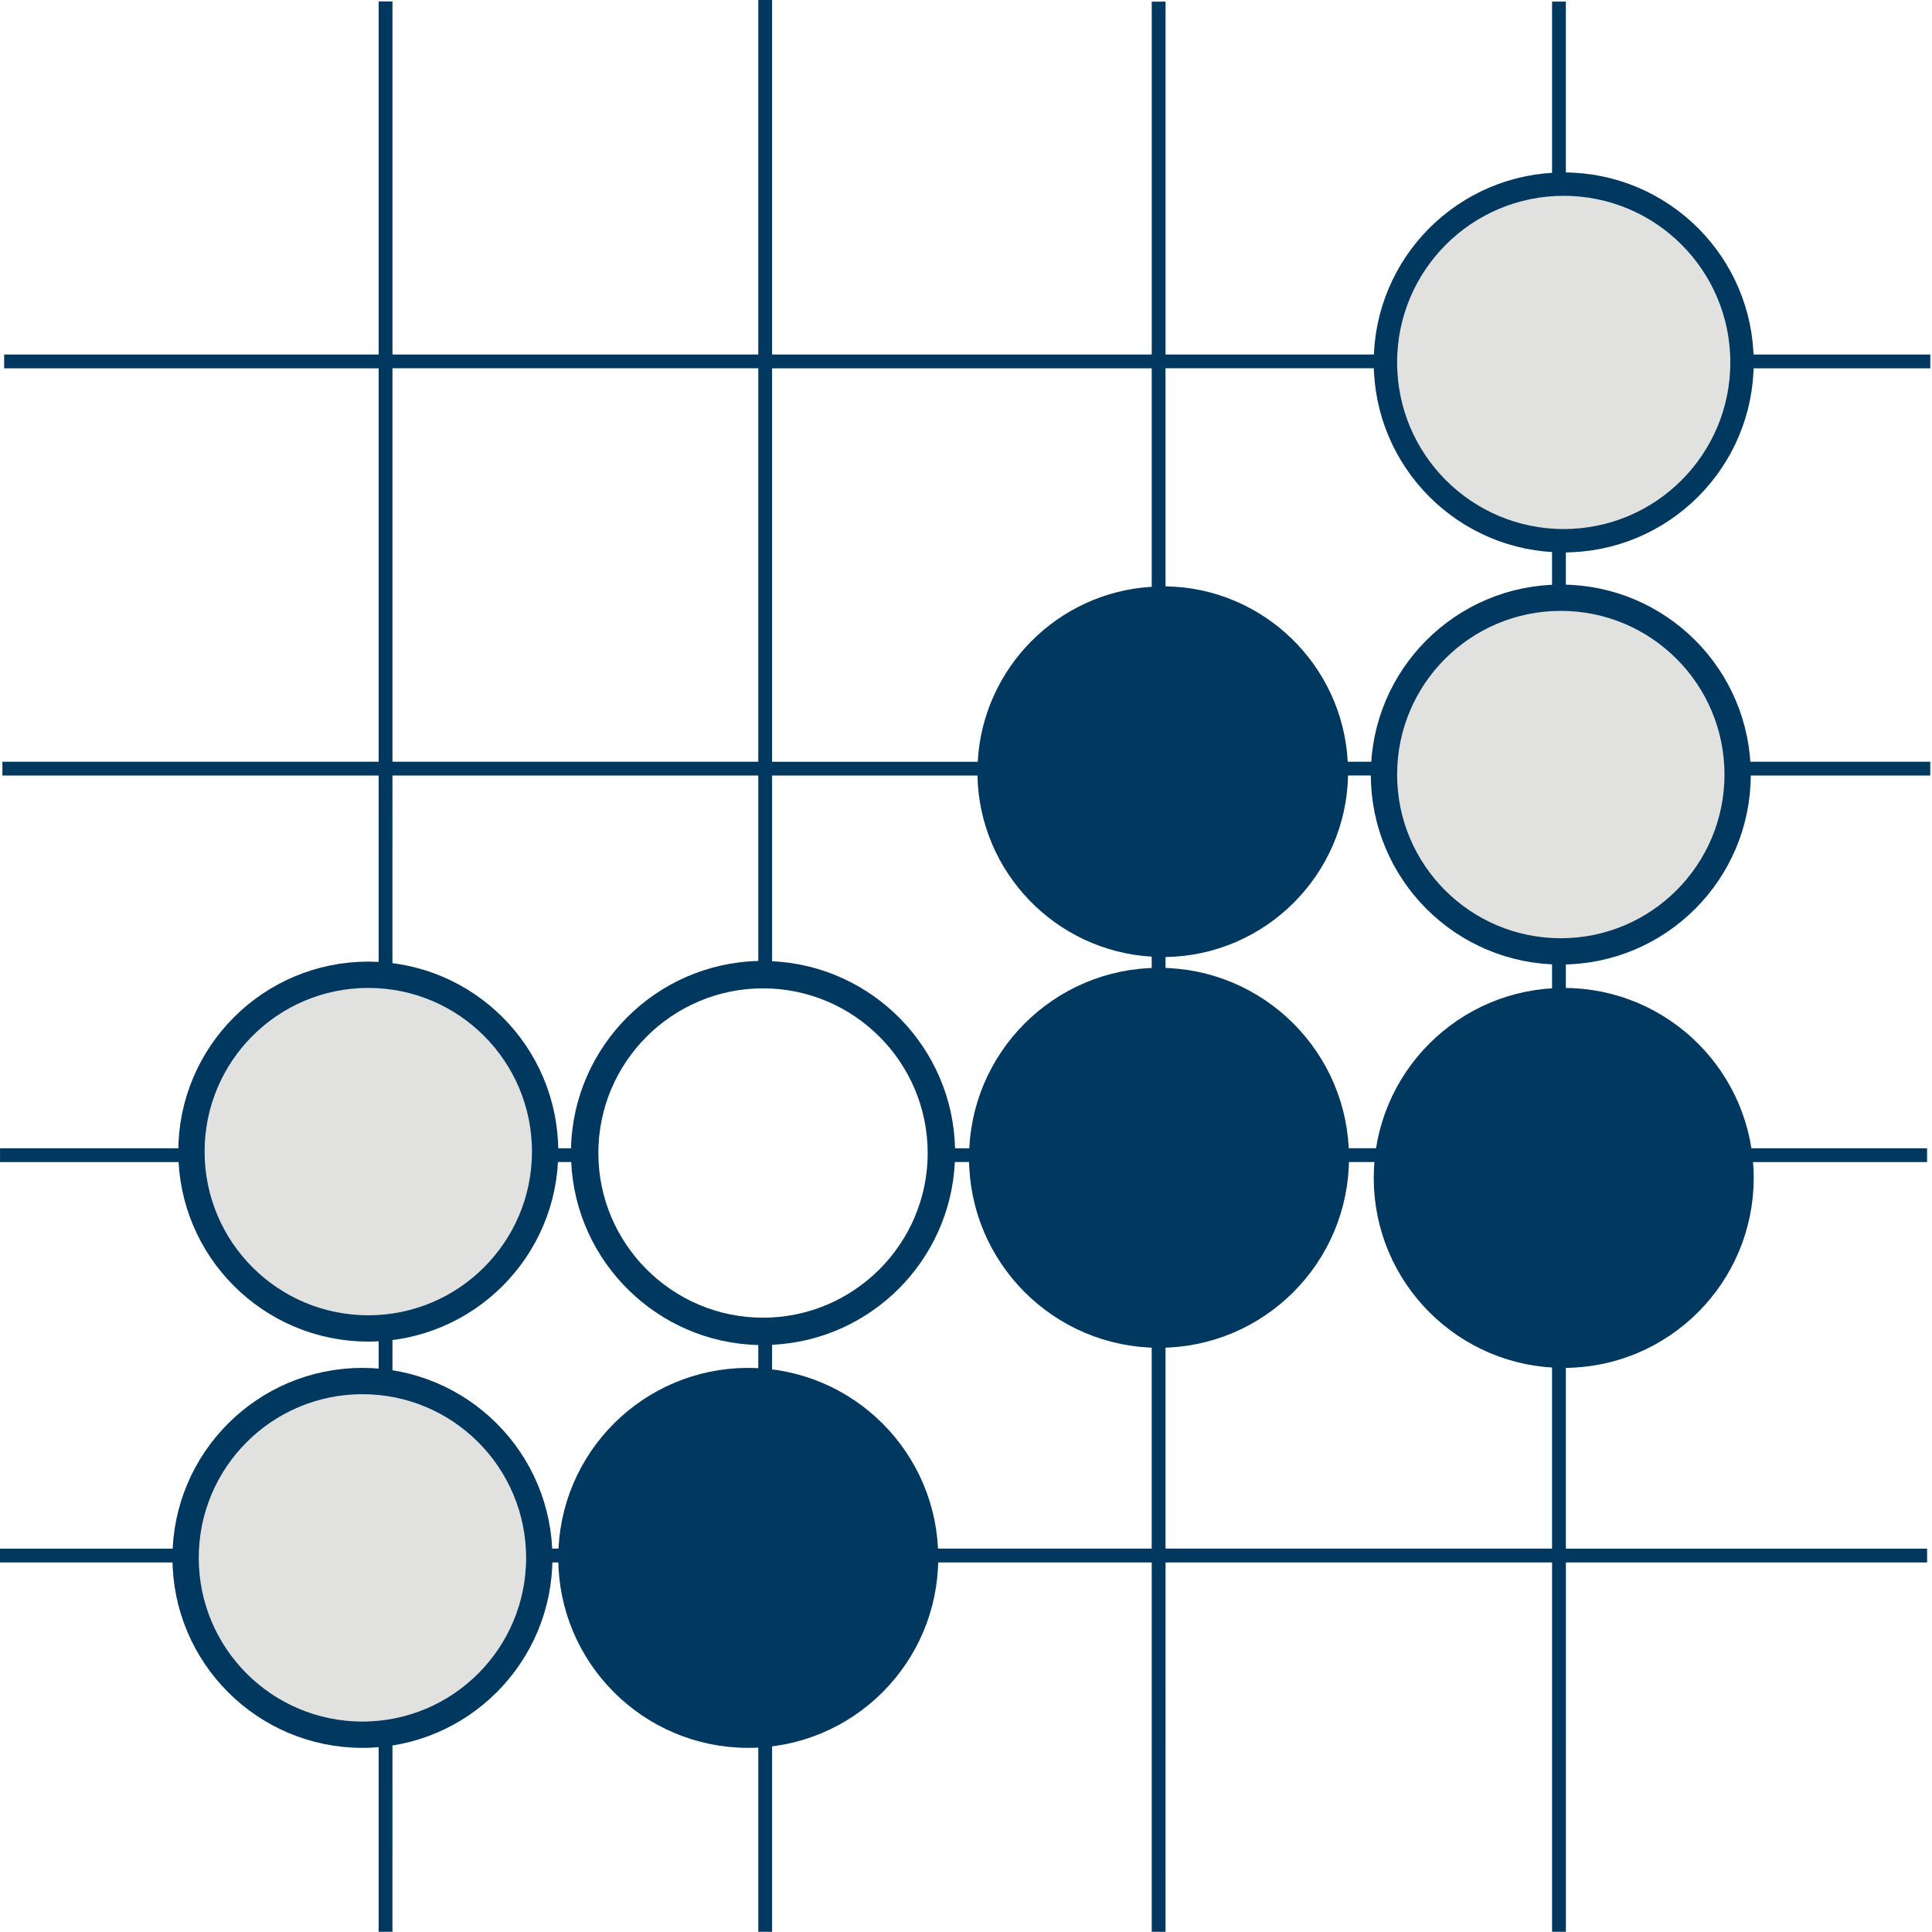
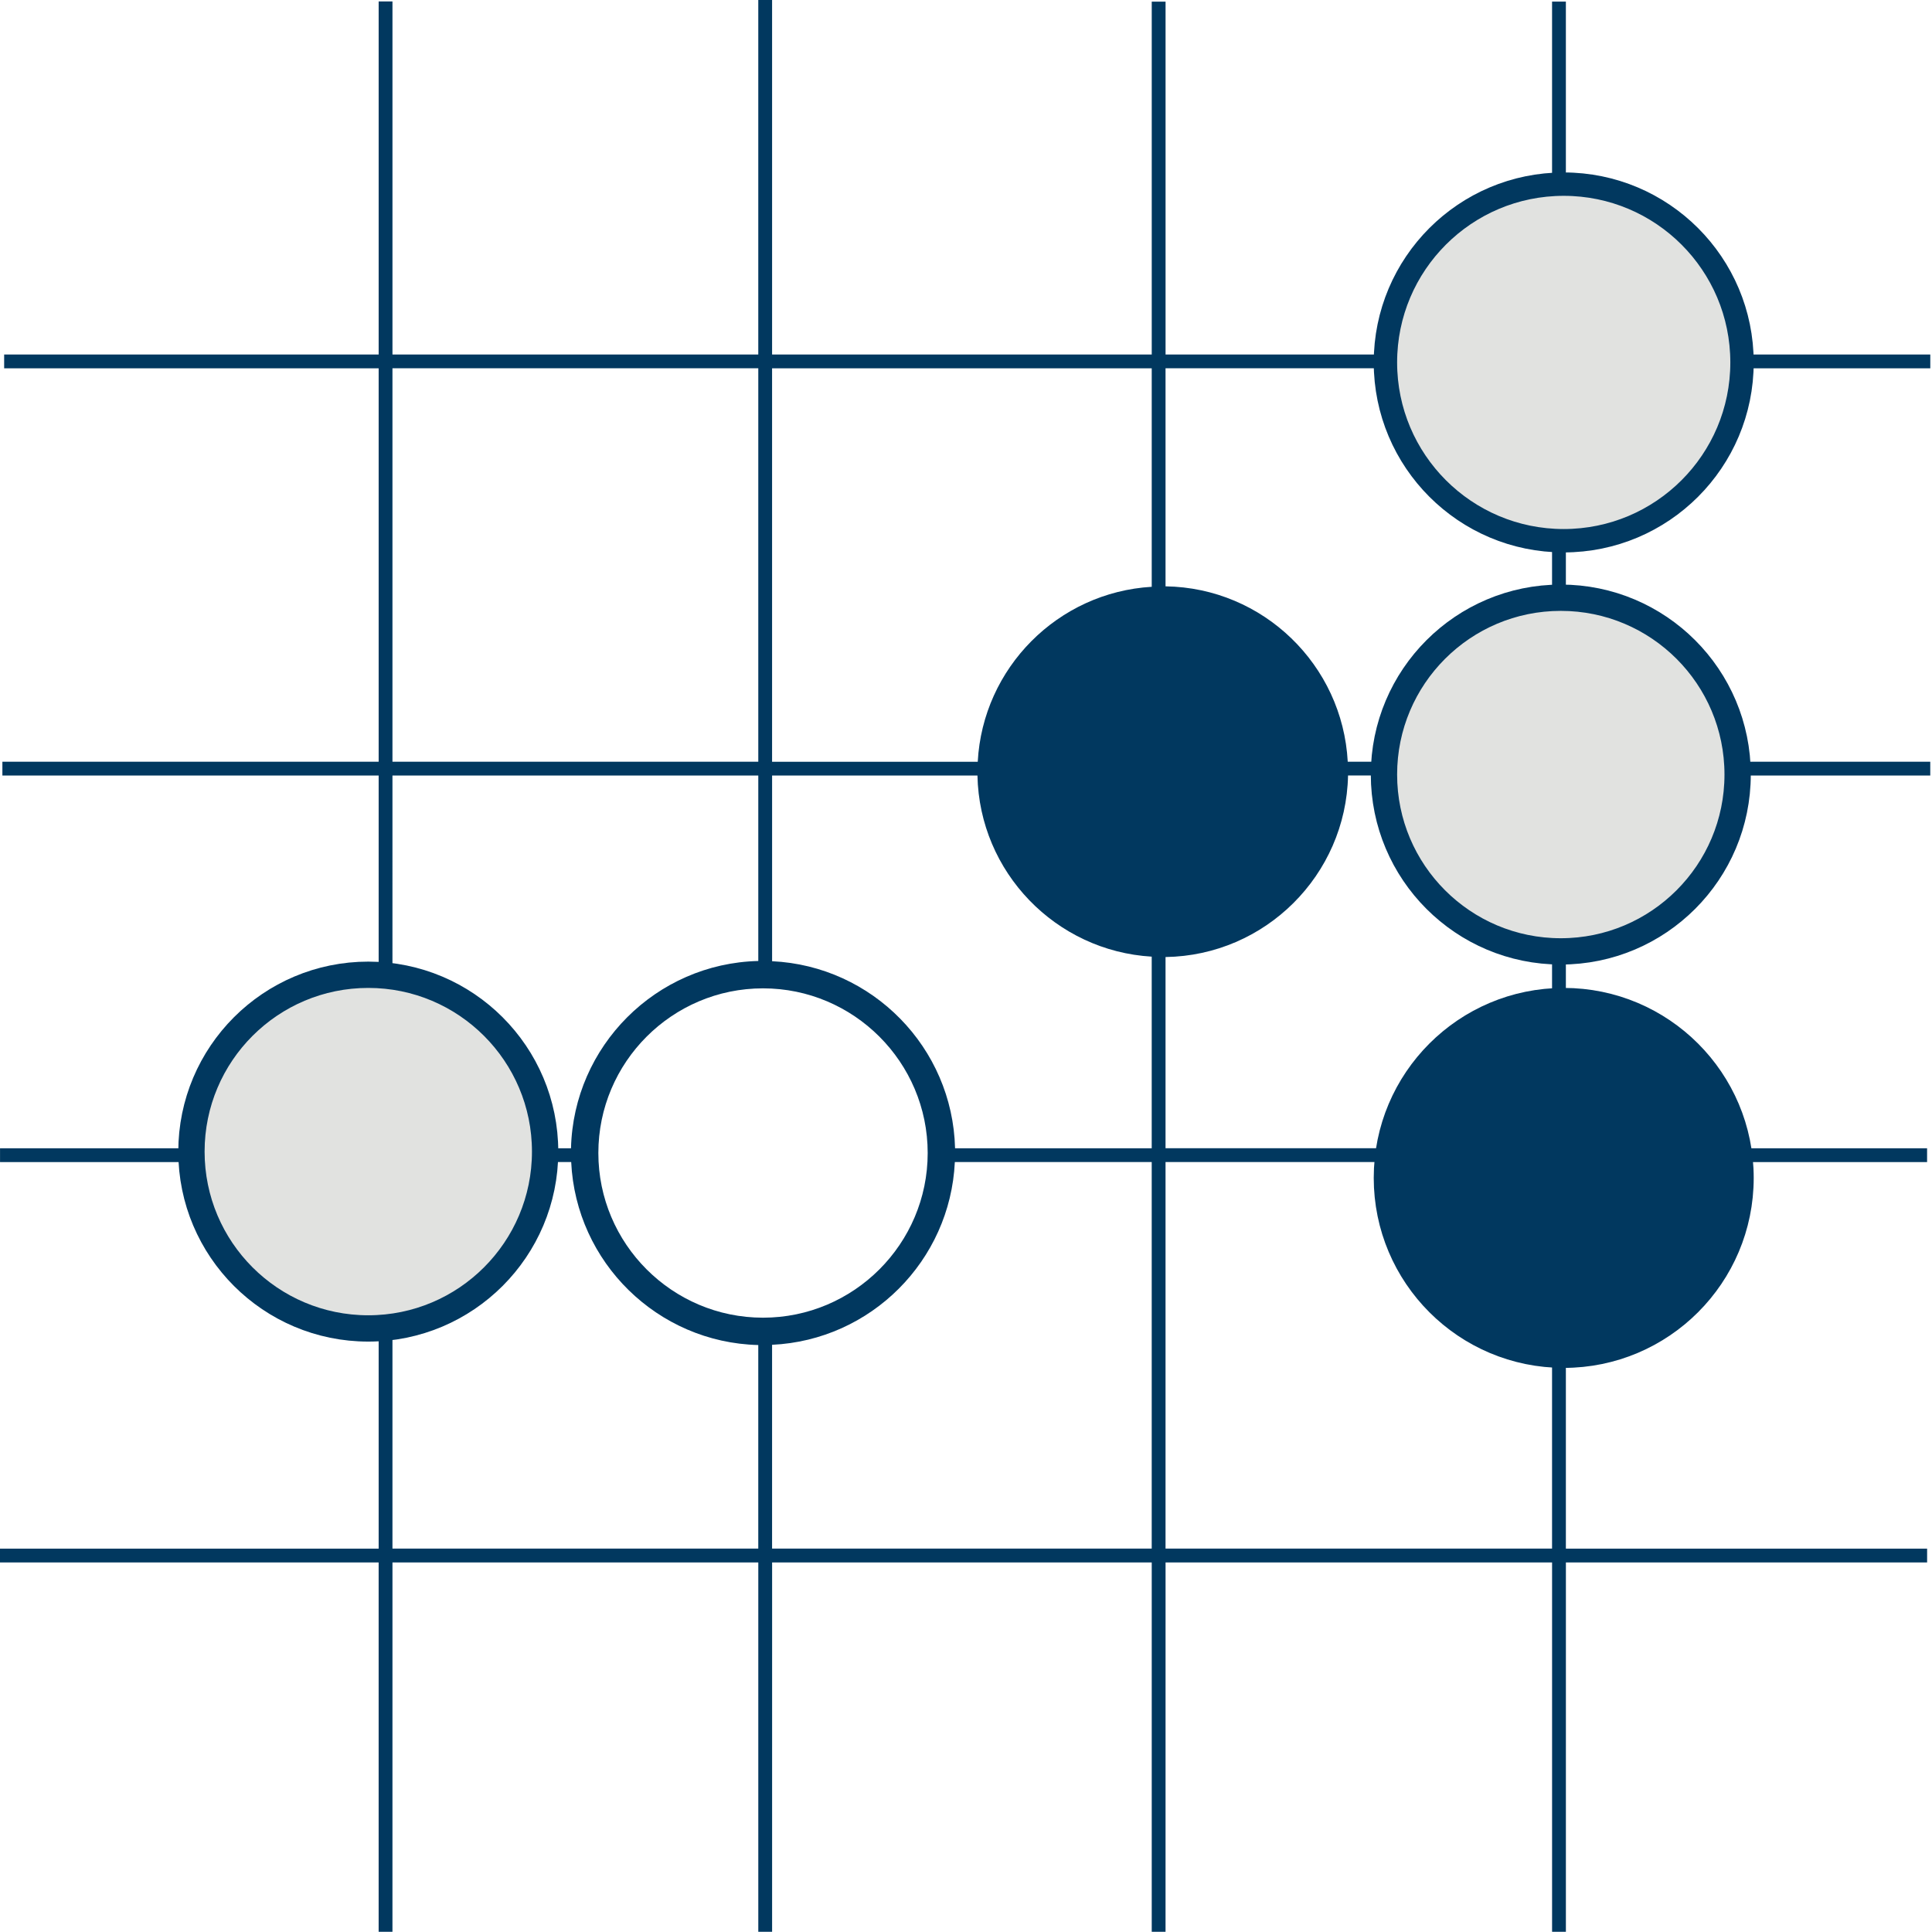
<svg xmlns="http://www.w3.org/2000/svg" width="661" height="661" viewBox="0 0 661 661" fill="none">
  <path d="M660.417 126.005V121.287H535.735V0.541H531.011V121.287H398.776V0.557H394.047V121.287H264.156V0H259.432V121.292H134.276V0.489H129.552V121.287H1.421V126.005H129.552V260.619H0.817V265.343H129.552V392.864L0.011 392.869V397.588H129.552V529.839H0V534.563H129.547V660.932H134.271L134.276 534.563H259.437V660.932H264.161L264.166 534.563H394.046V660.932H398.77L398.776 534.563H531.016V660.932H535.74L535.745 534.563H659.329V529.839H535.735V397.588H659.32V392.869H535.735V265.343H660.407V260.619H535.735V126.005L660.417 126.005ZM394.044 126.005V200.76C361.94 202.666 336.247 228.479 334.517 260.62H264.153V126.007L394.044 126.005ZM326.757 392.859C325.913 358.38 298.445 330.473 264.159 328.864V265.337H334.419C335.09 298.457 361.236 325.364 394.039 327.301V392.859H326.757ZM261.055 450.823C229.987 450.823 204.716 425.547 204.716 394.484C204.716 363.421 229.981 338.146 261.055 338.146C292.117 338.146 317.393 363.421 317.393 394.484C317.393 425.547 292.117 450.823 261.055 450.823ZM134.273 125.996H259.435V260.609H134.273V125.996ZM134.273 265.329H259.435V328.783C224.461 329.632 196.216 357.881 195.361 392.856H134.268L134.273 265.329ZM134.273 529.823V397.572H195.424C197.038 431.859 224.955 459.327 259.429 460.181V529.821L134.273 529.823ZM264.153 529.823V460.099C297.94 458.515 325.091 431.369 326.68 397.572H394.04V529.823H264.153ZM531.007 529.823H398.767V397.572H531.007V529.823ZM531.007 392.849H398.767V327.433C432.876 326.928 460.516 299.397 461.209 265.324H531.007V392.849ZM531.007 260.604H461.105C459.334 227.511 432.173 201.093 398.767 200.604V125.995H531.007V260.604Z" fill="#01385F" />
-   <circle cx="396.537" cy="396.125" r="61" fill="#01385F" stroke="#01385F" stroke-width="8" />
  <circle cx="535" cy="124" r="61" fill="#E1E2E0" stroke="#01385F" stroke-width="8" />
  <circle cx="126" cy="394" r="60.5" fill="#E1E2E0" stroke="#01385F" stroke-width="9" />
-   <circle cx="256" cy="533" r="60.5" fill="#01385F" stroke="#01385F" stroke-width="9" />
-   <circle cx="124" cy="533" r="60.5" fill="#E1E2E0" stroke="#01385F" stroke-width="9" />
  <circle cx="534" cy="265" r="60.5" fill="#E1E2E0" stroke="#01385F" stroke-width="9" />
  <circle cx="535" cy="403" r="60.5" fill="#01385F" stroke="#01385F" stroke-width="9" />
</svg>